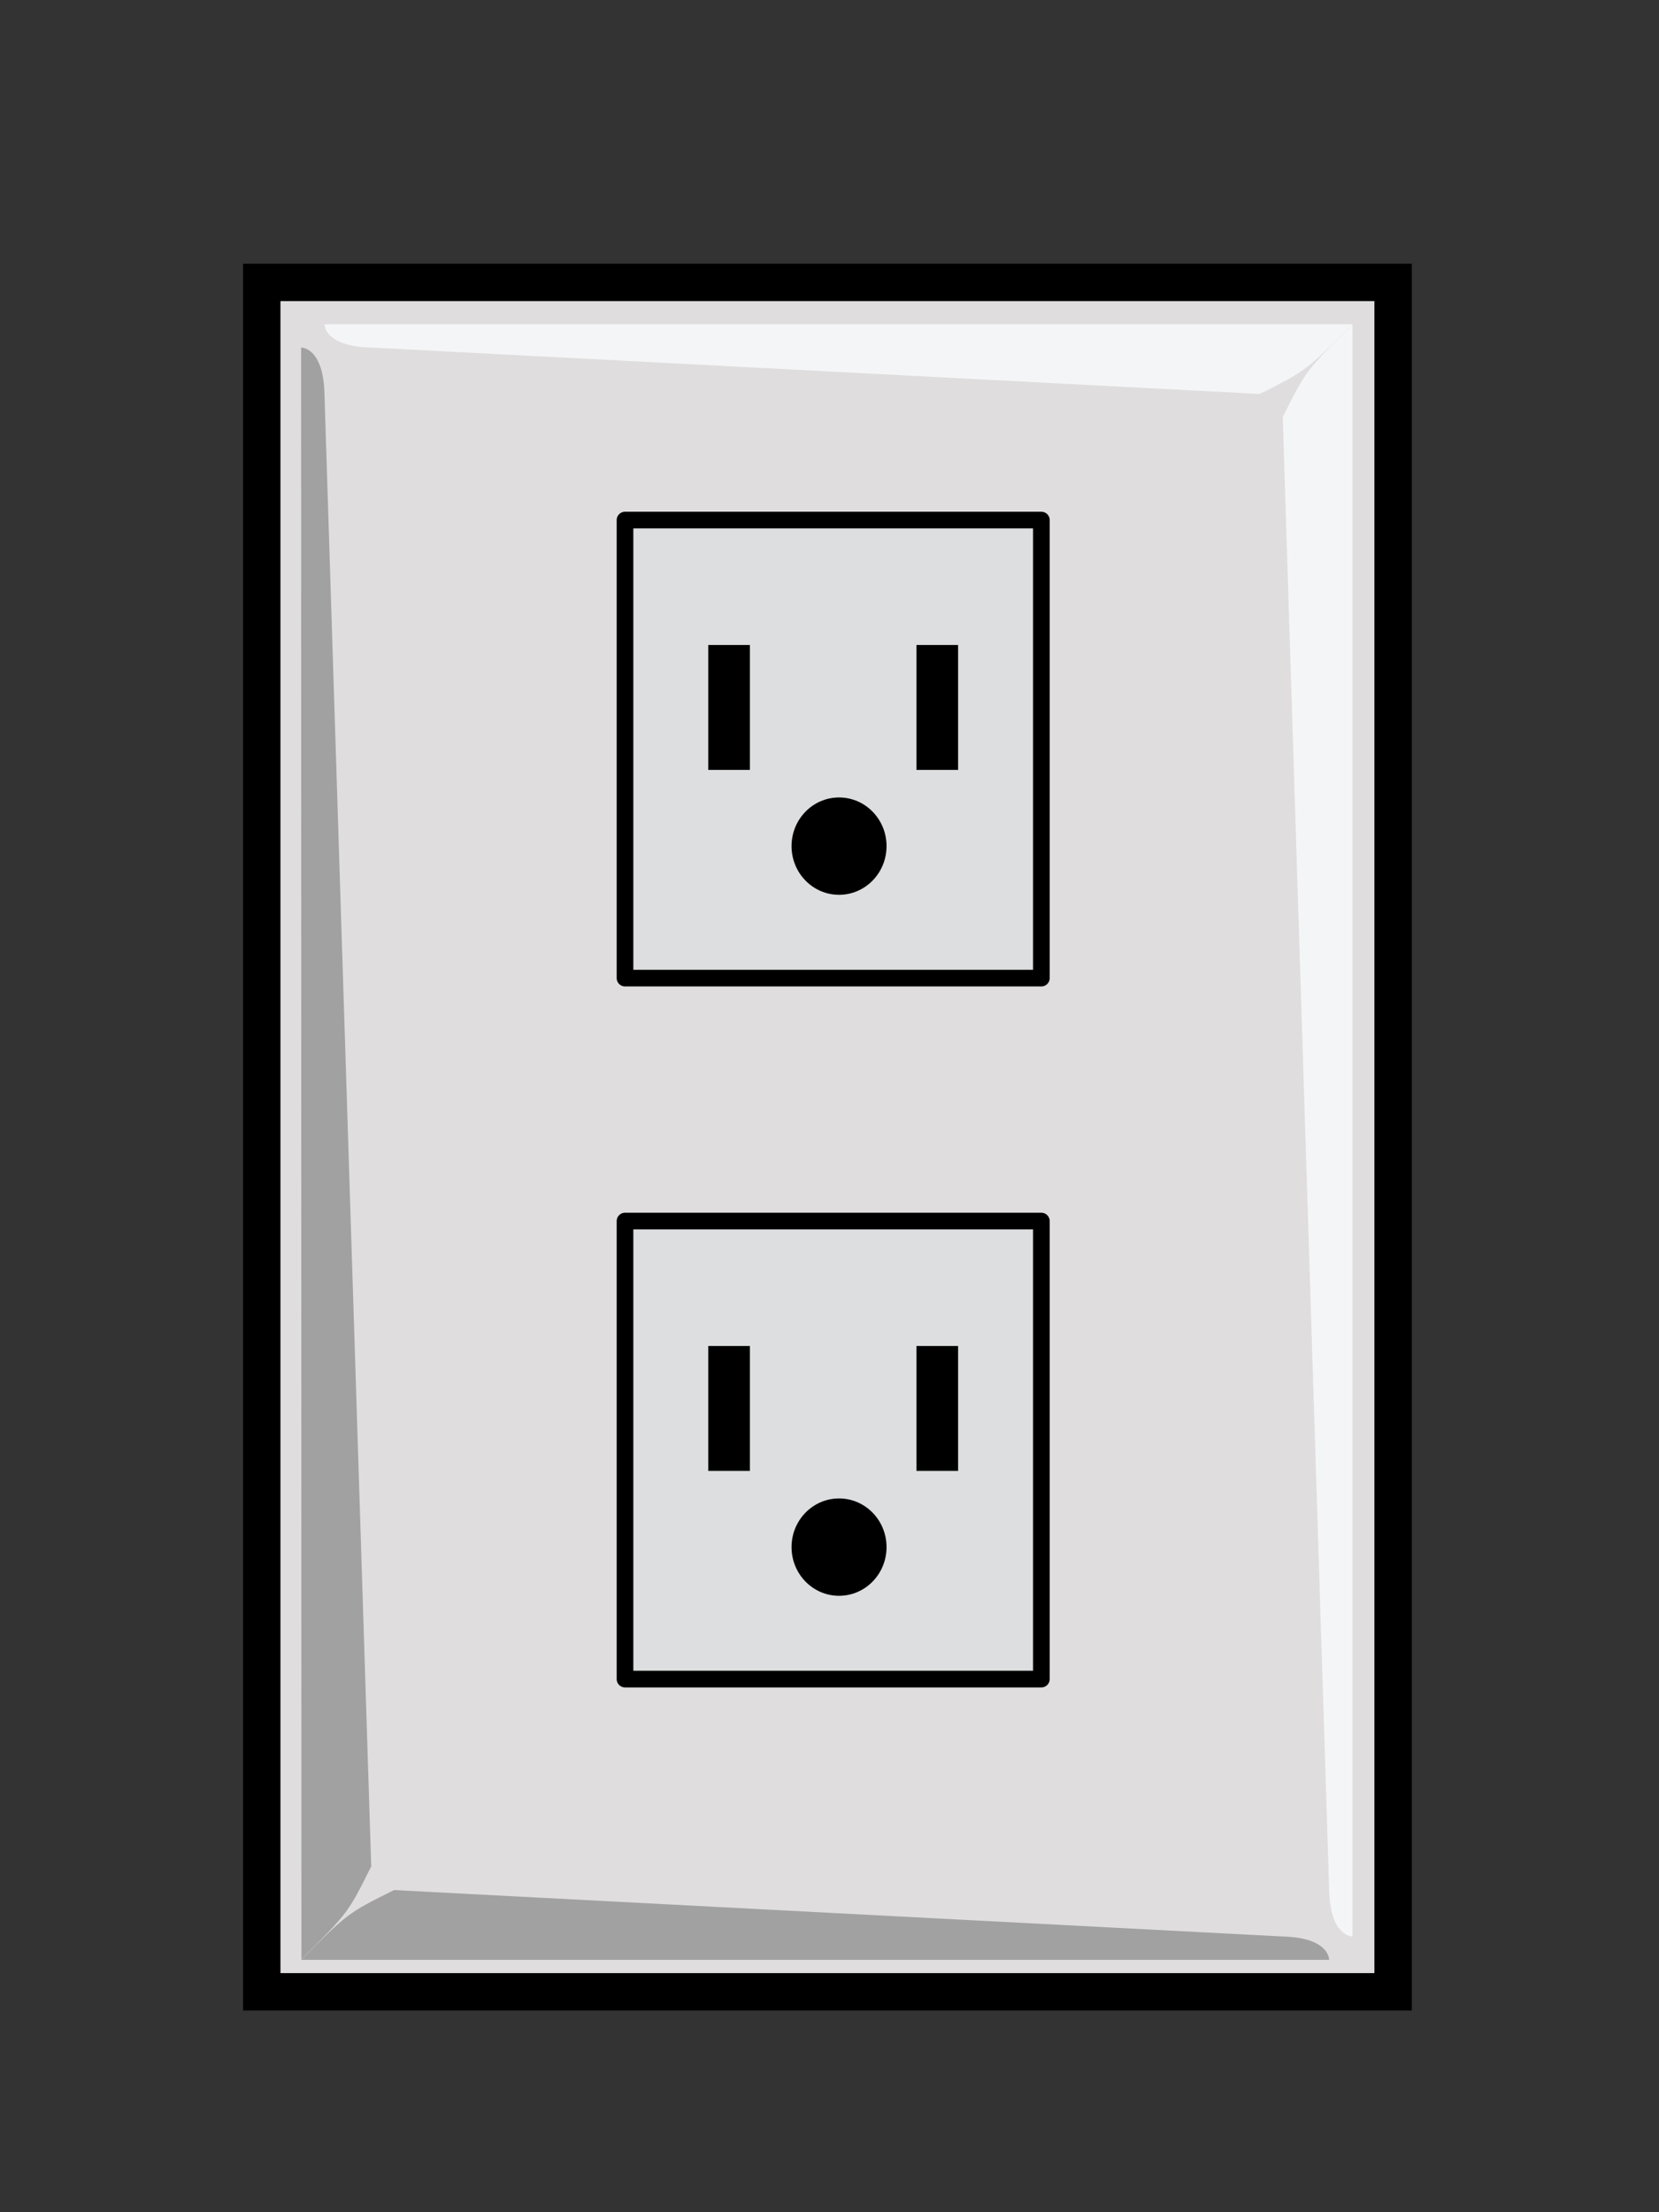
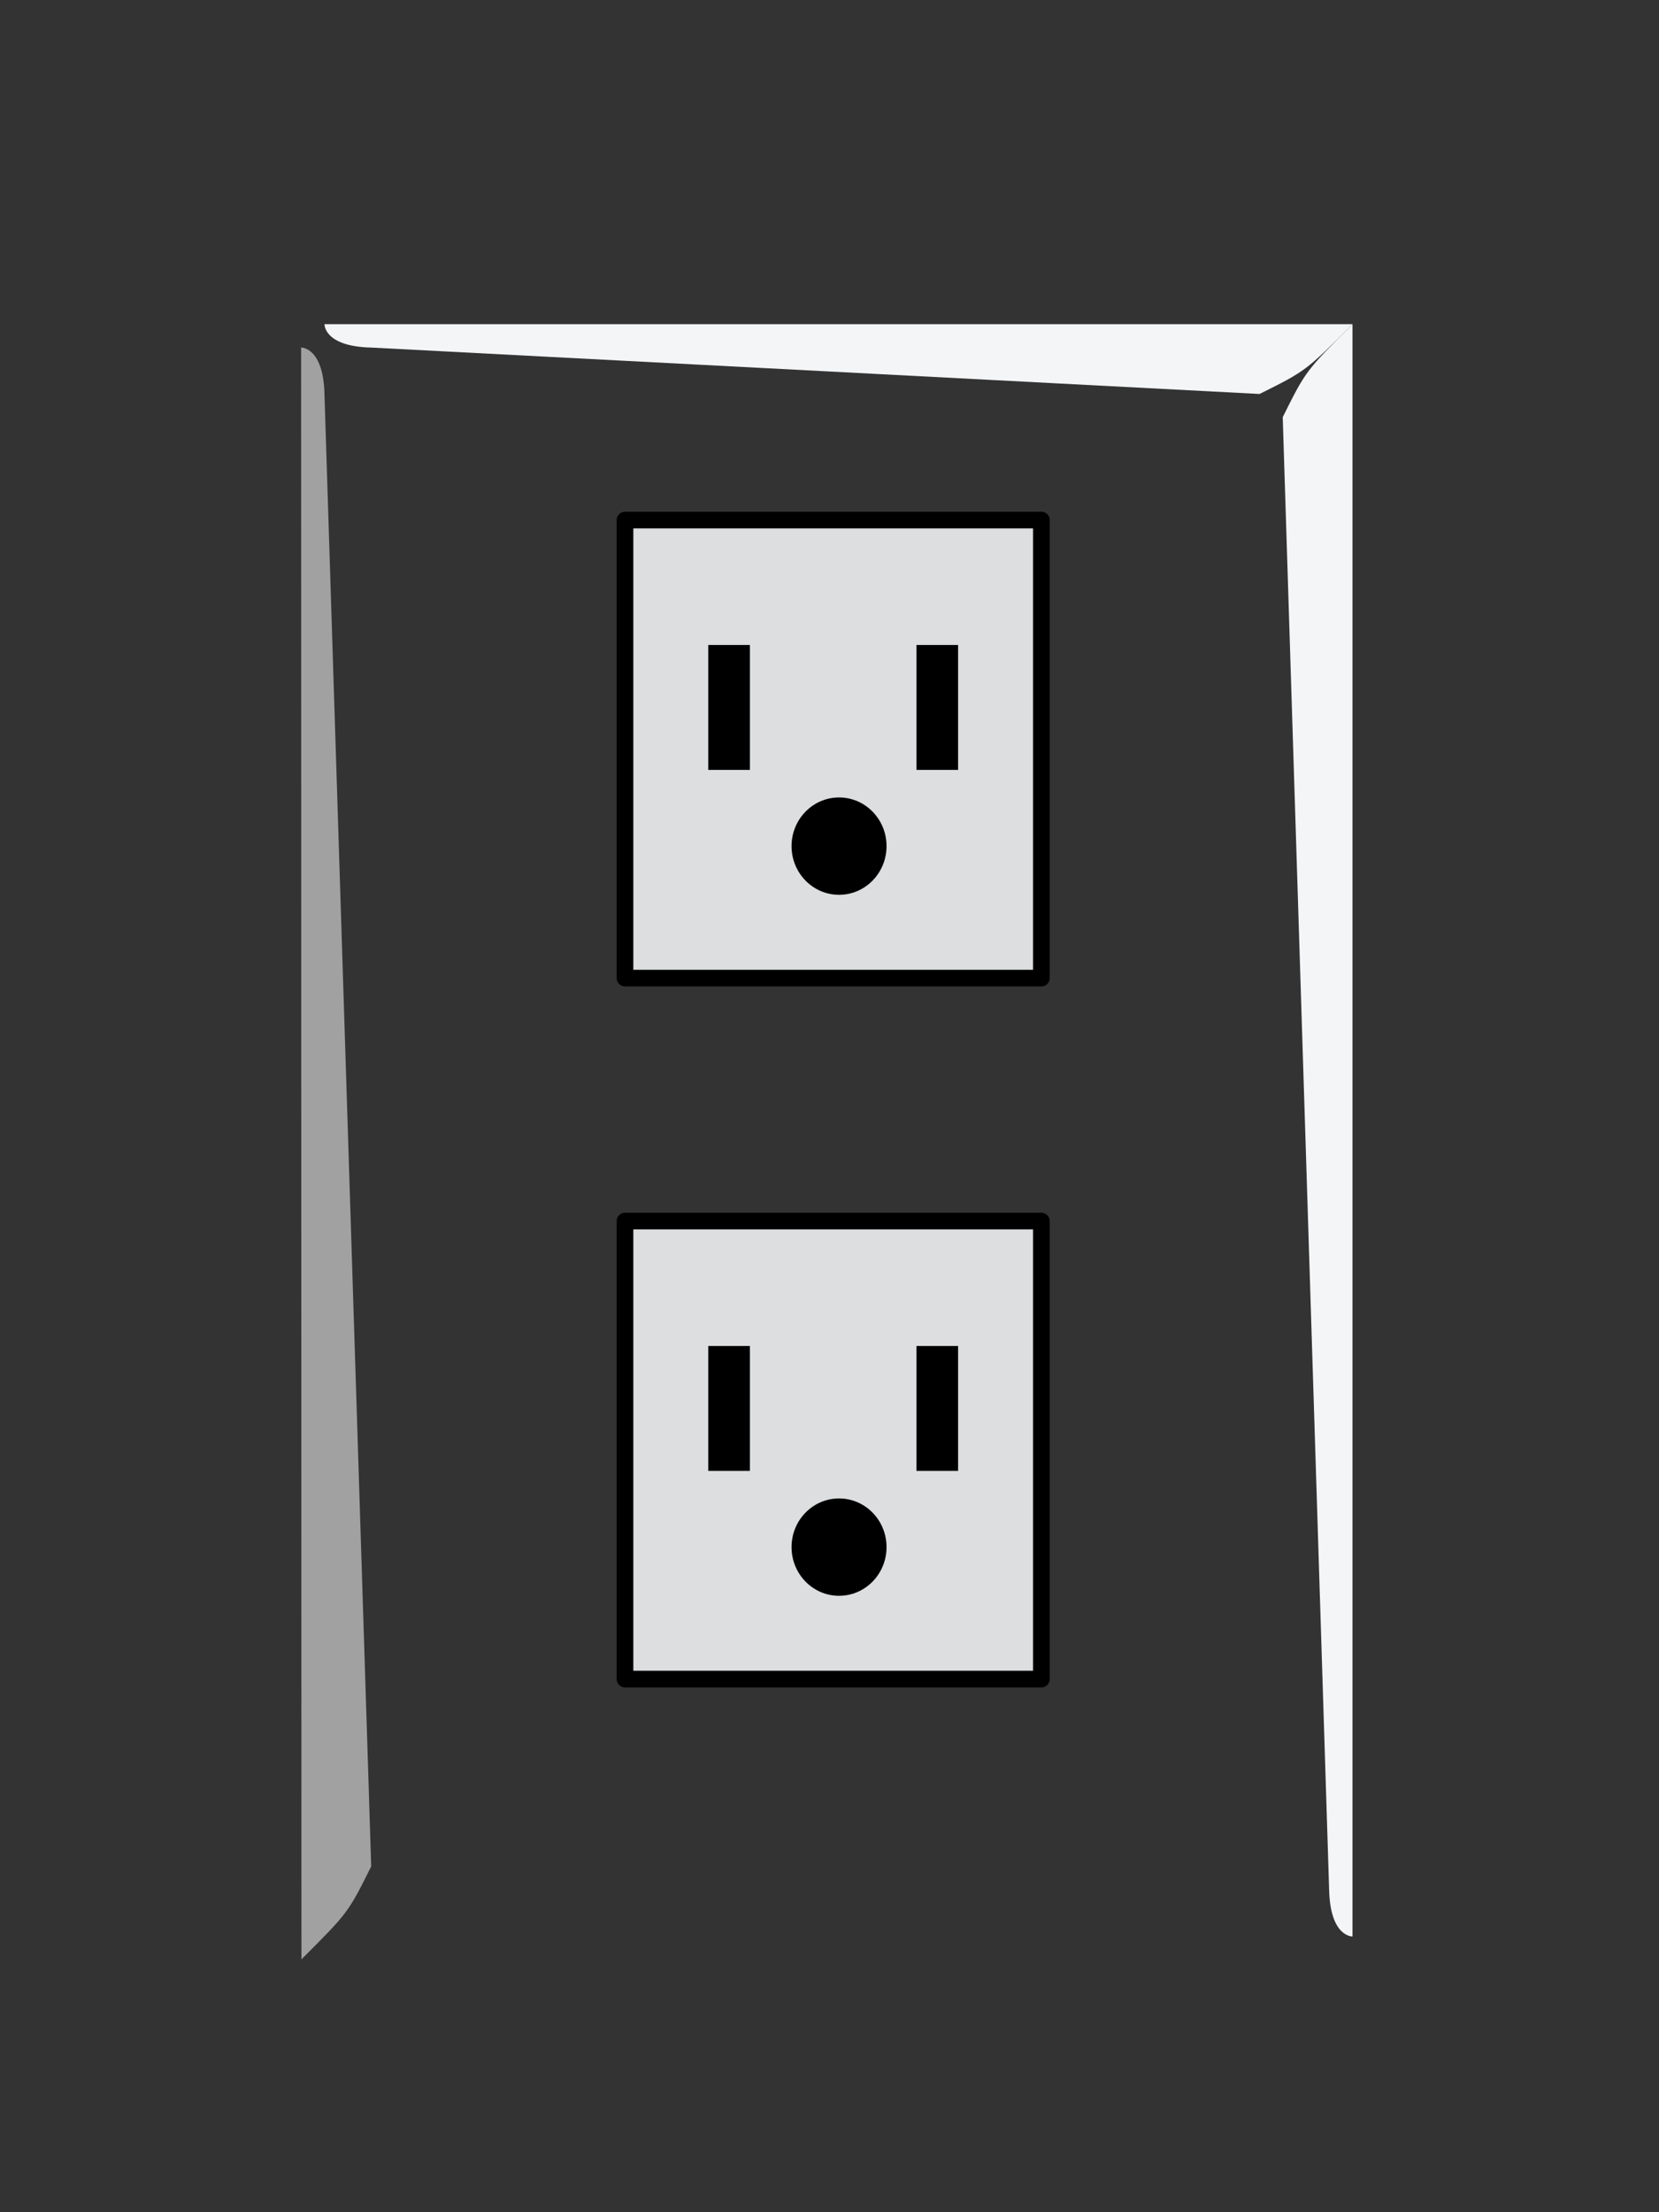
<svg xmlns="http://www.w3.org/2000/svg" xmlns:ns1="http://sodipodi.sourceforge.net/DTD/sodipodi-0.dtd" xmlns:ns2="http://www.inkscape.org/namespaces/inkscape" id="svg21779" ns1:docname="PowerOutletUS-remix.svg" viewBox="0 0 60 80" version="1.1" ns2:version="0.92.1 r15371" width="64" height="85.333">
  <rect x="0" y="0" width="60" height="80" fill="#333333" stroke="none" />
  <defs id="defs4506" />
  <ns1:namedview id="base" bordercolor="#666666" ns2:pageshadow="2" ns2:window-y="-8" pagecolor="#ffffff" ns2:window-height="706" ns2:window-maximized="1" ns2:zoom="4.96" ns2:window-x="-8" showgrid="false" borderopacity="1.0" ns2:current-layer="g3408" ns2:cx="30.465104" ns2:cy="34.00343" ns2:window-width="1366" ns2:pageopacity="0.0" ns2:document-units="px" />
  <g id="layer1" ns2:label="Layer 1" ns2:groupmode="layer" transform="translate(-344.53,-478.3)">
    <g id="g3408" ns2:label="Layer 1" transform="matrix(0.169,0,0,0.169,314.86,438.08)">
      <g id="g4523">
-         <path ns2:connector-curvature="0" d="M 231.58,298.41 H 473.69 V 664.2 H 231.58 Z" style="fill:#dfdddd;stroke:#000000;stroke-width:8;stroke-linecap:round" id="rect2557" />
        <g transform="matrix(1.782,0,0,-1.782,42.015,1314.289)" id="g3340">
          <rect x="150" y="402.36" width="50" height="55" style="fill:#dcdedf;stroke:#000000;stroke-width:2;stroke-linejoin:round" id="rect3338" />
          <ellipse ry="5.845" rx="5.704" cy="418.207" cx="175.704" style="fill:#000000" id="path3332" />
          <rect x="160" y="427.36" width="5" height="15" style="fill:#000000" id="rect3334" />
          <rect x="185" y="427.36" width="5" height="15" style="fill:#000000" id="rect3336" />
        </g>
        <g transform="matrix(1.782,0,0,-1.782,42.015,1164.289)" id="g3346">
          <rect x="150" y="402.36" width="50" height="55" style="fill:#dcdedf;stroke:#000000;stroke-width:2;stroke-linejoin:round" id="rect3348" />
          <ellipse ry="5.845" rx="5.704" cy="418.207" cx="175.704" style="fill:#000000" id="path3350" />
          <rect x="160" y="427.36" width="5" height="15" style="fill:#000000" id="rect3352" />
          <rect x="185" y="427.36" width="5" height="15" style="fill:#000000" id="rect3354" />
        </g>
        <path ns2:connector-curvature="0" d="m 465,307.36 v 345 c 0,0 -4.769,0.162 -5,-10 L 450.07,327.25 C 455,317.36 455,317.36 465,307.36 Z" style="fill:#f4f5f7" ns1:nodetypes="ccccc" id="rect3356" />
        <path ns2:connector-curvature="0" d="M 465,307.36 H 245 c 0,0 -0.162,4.769 10,5 l 190.11,9.929 c 9.89,-4.93 9.89,-4.93 19.89,-14.93 z" style="fill:#f4f5f7" ns1:nodetypes="ccccc" id="path3359" />
        <path ns2:connector-curvature="0" d="M 240.07,657.25 240,312.36 c 0,0 4.769,-0.162 5,10 l 10,315 c -4.929,9.892 -4.929,9.892 -14.929,19.892 z" style="fill:#a1a1a1" ns1:nodetypes="ccccc" id="path3361" />
-         <path ns2:connector-curvature="0" d="m 240,657.36 h 220 c 0,0 0.162,-4.769 -10,-5 l -190.11,-9.929 c -9.89,4.93 -9.89,4.93 -19.89,14.93 z" style="fill:#a1a1a1" ns1:nodetypes="ccccc" id="path3363" />
      </g>
    </g>
  </g>
</svg>